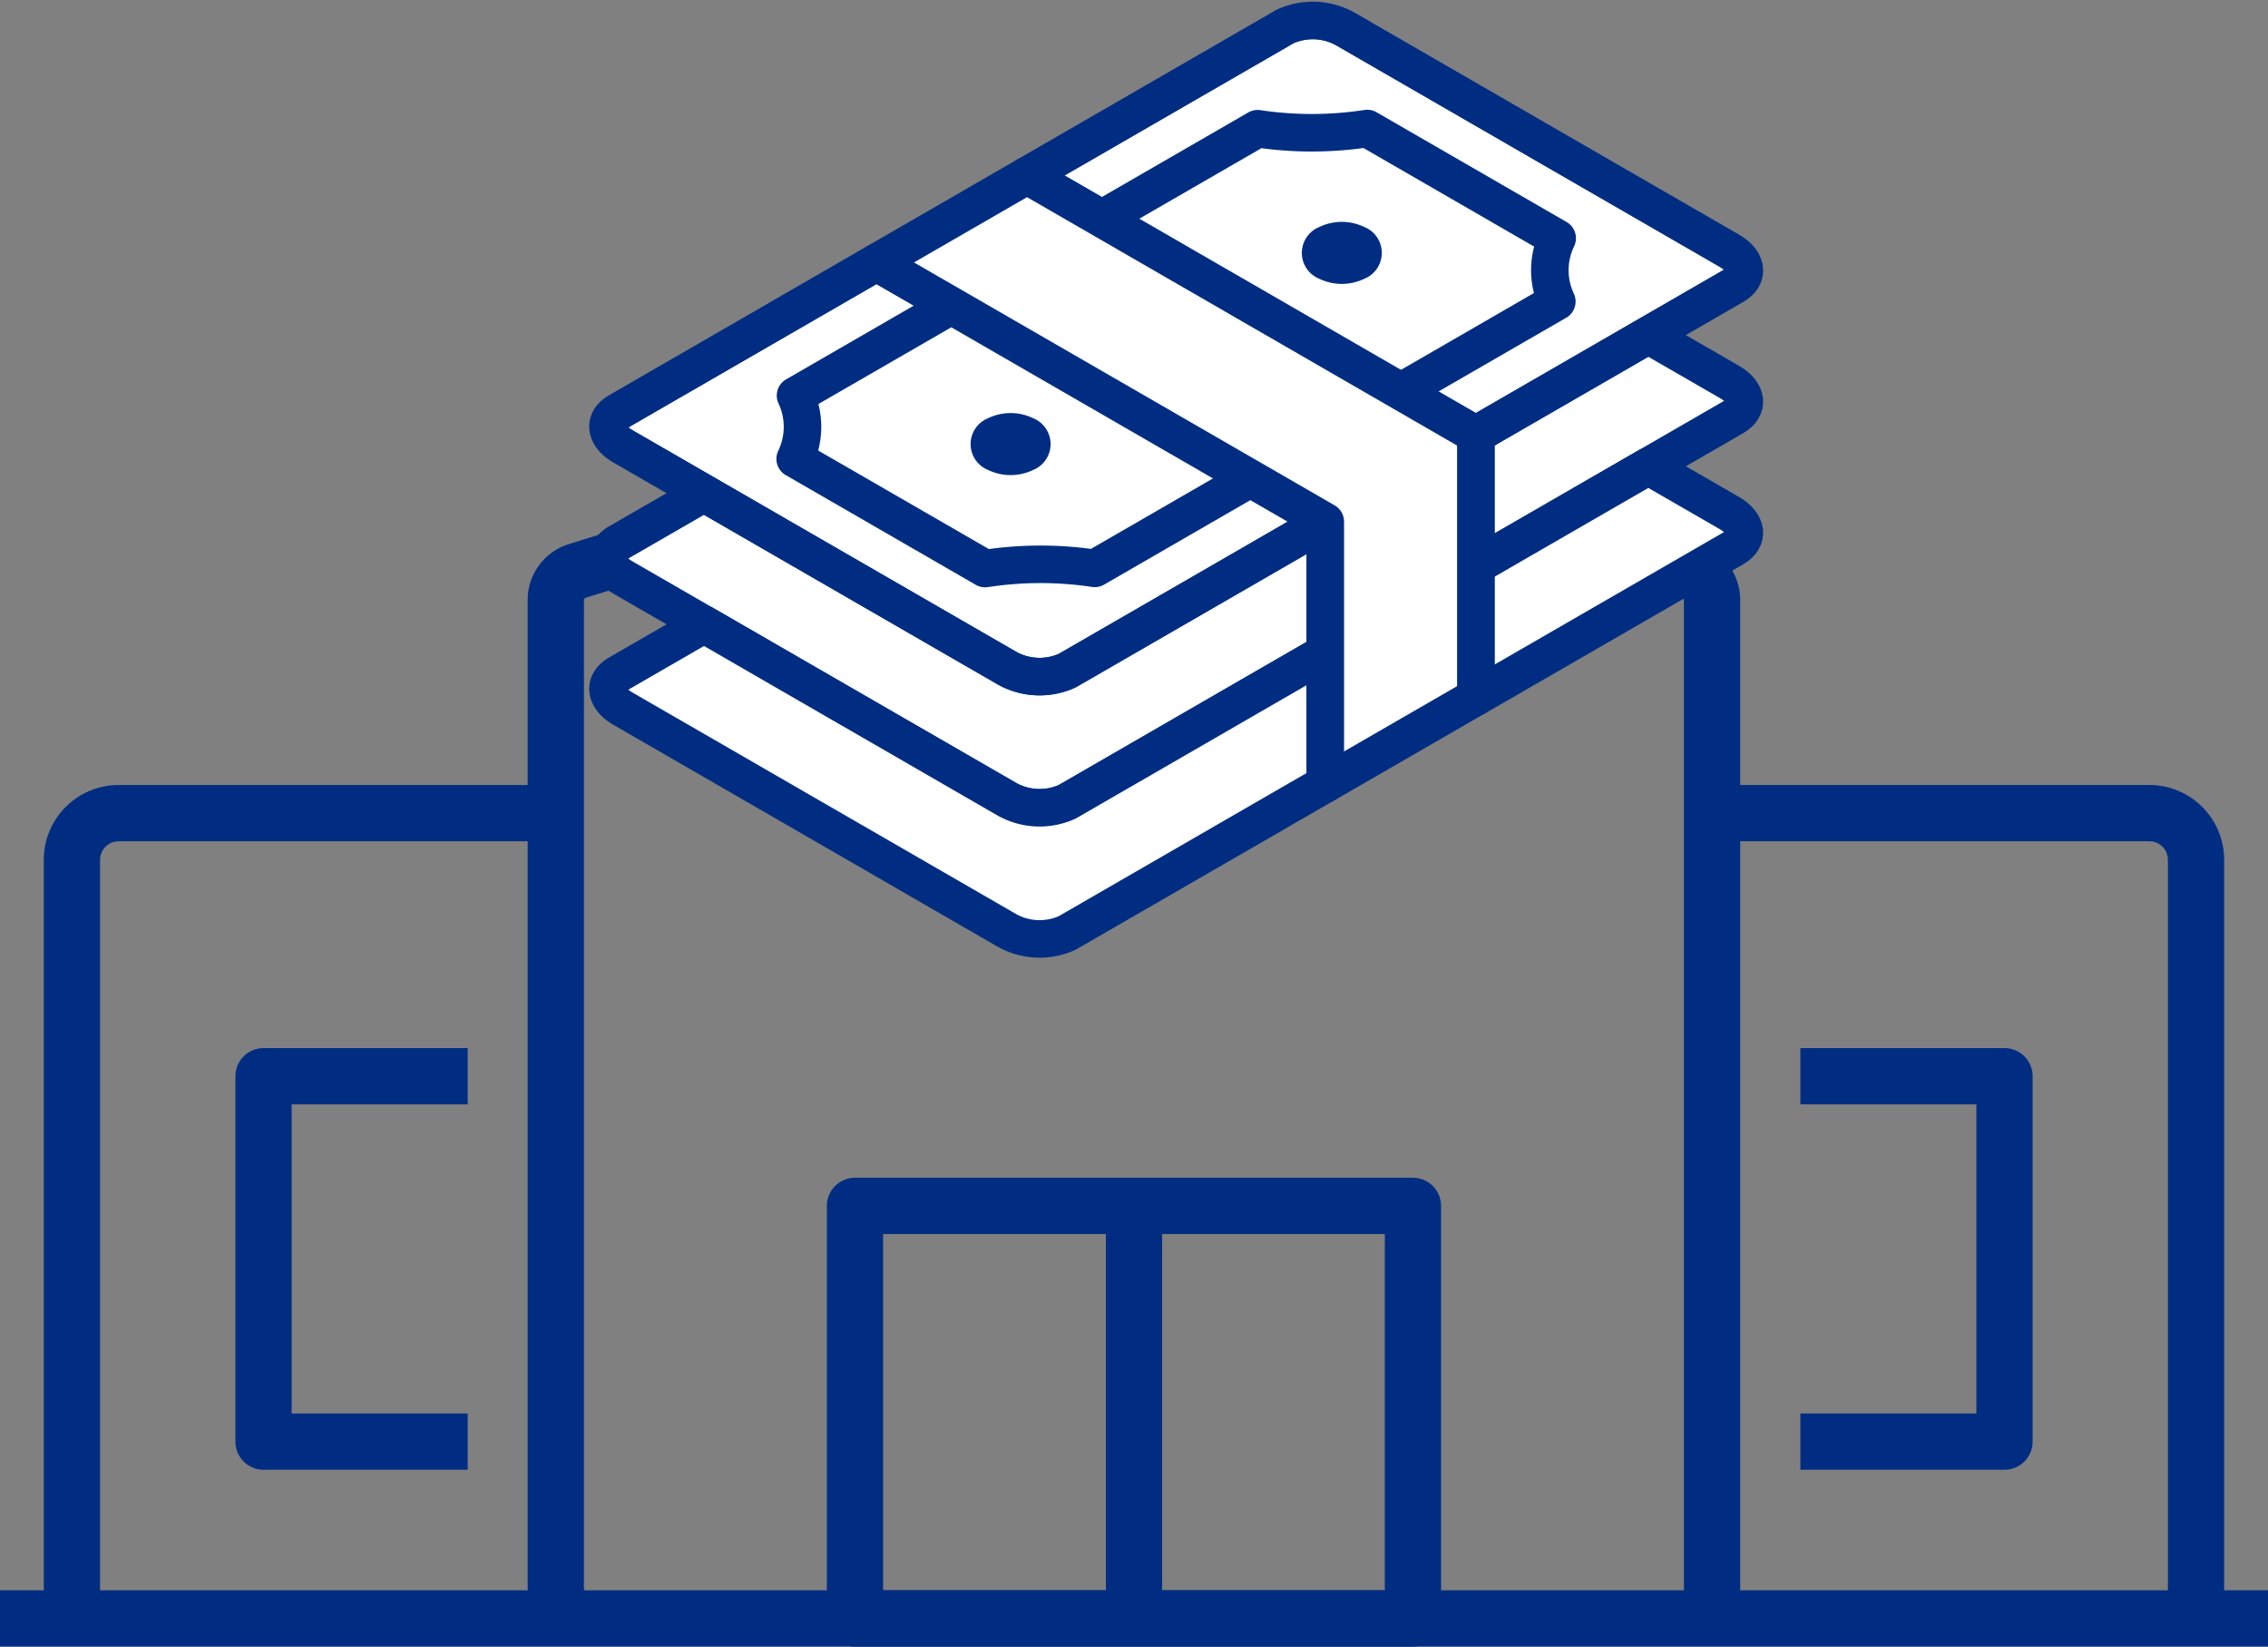
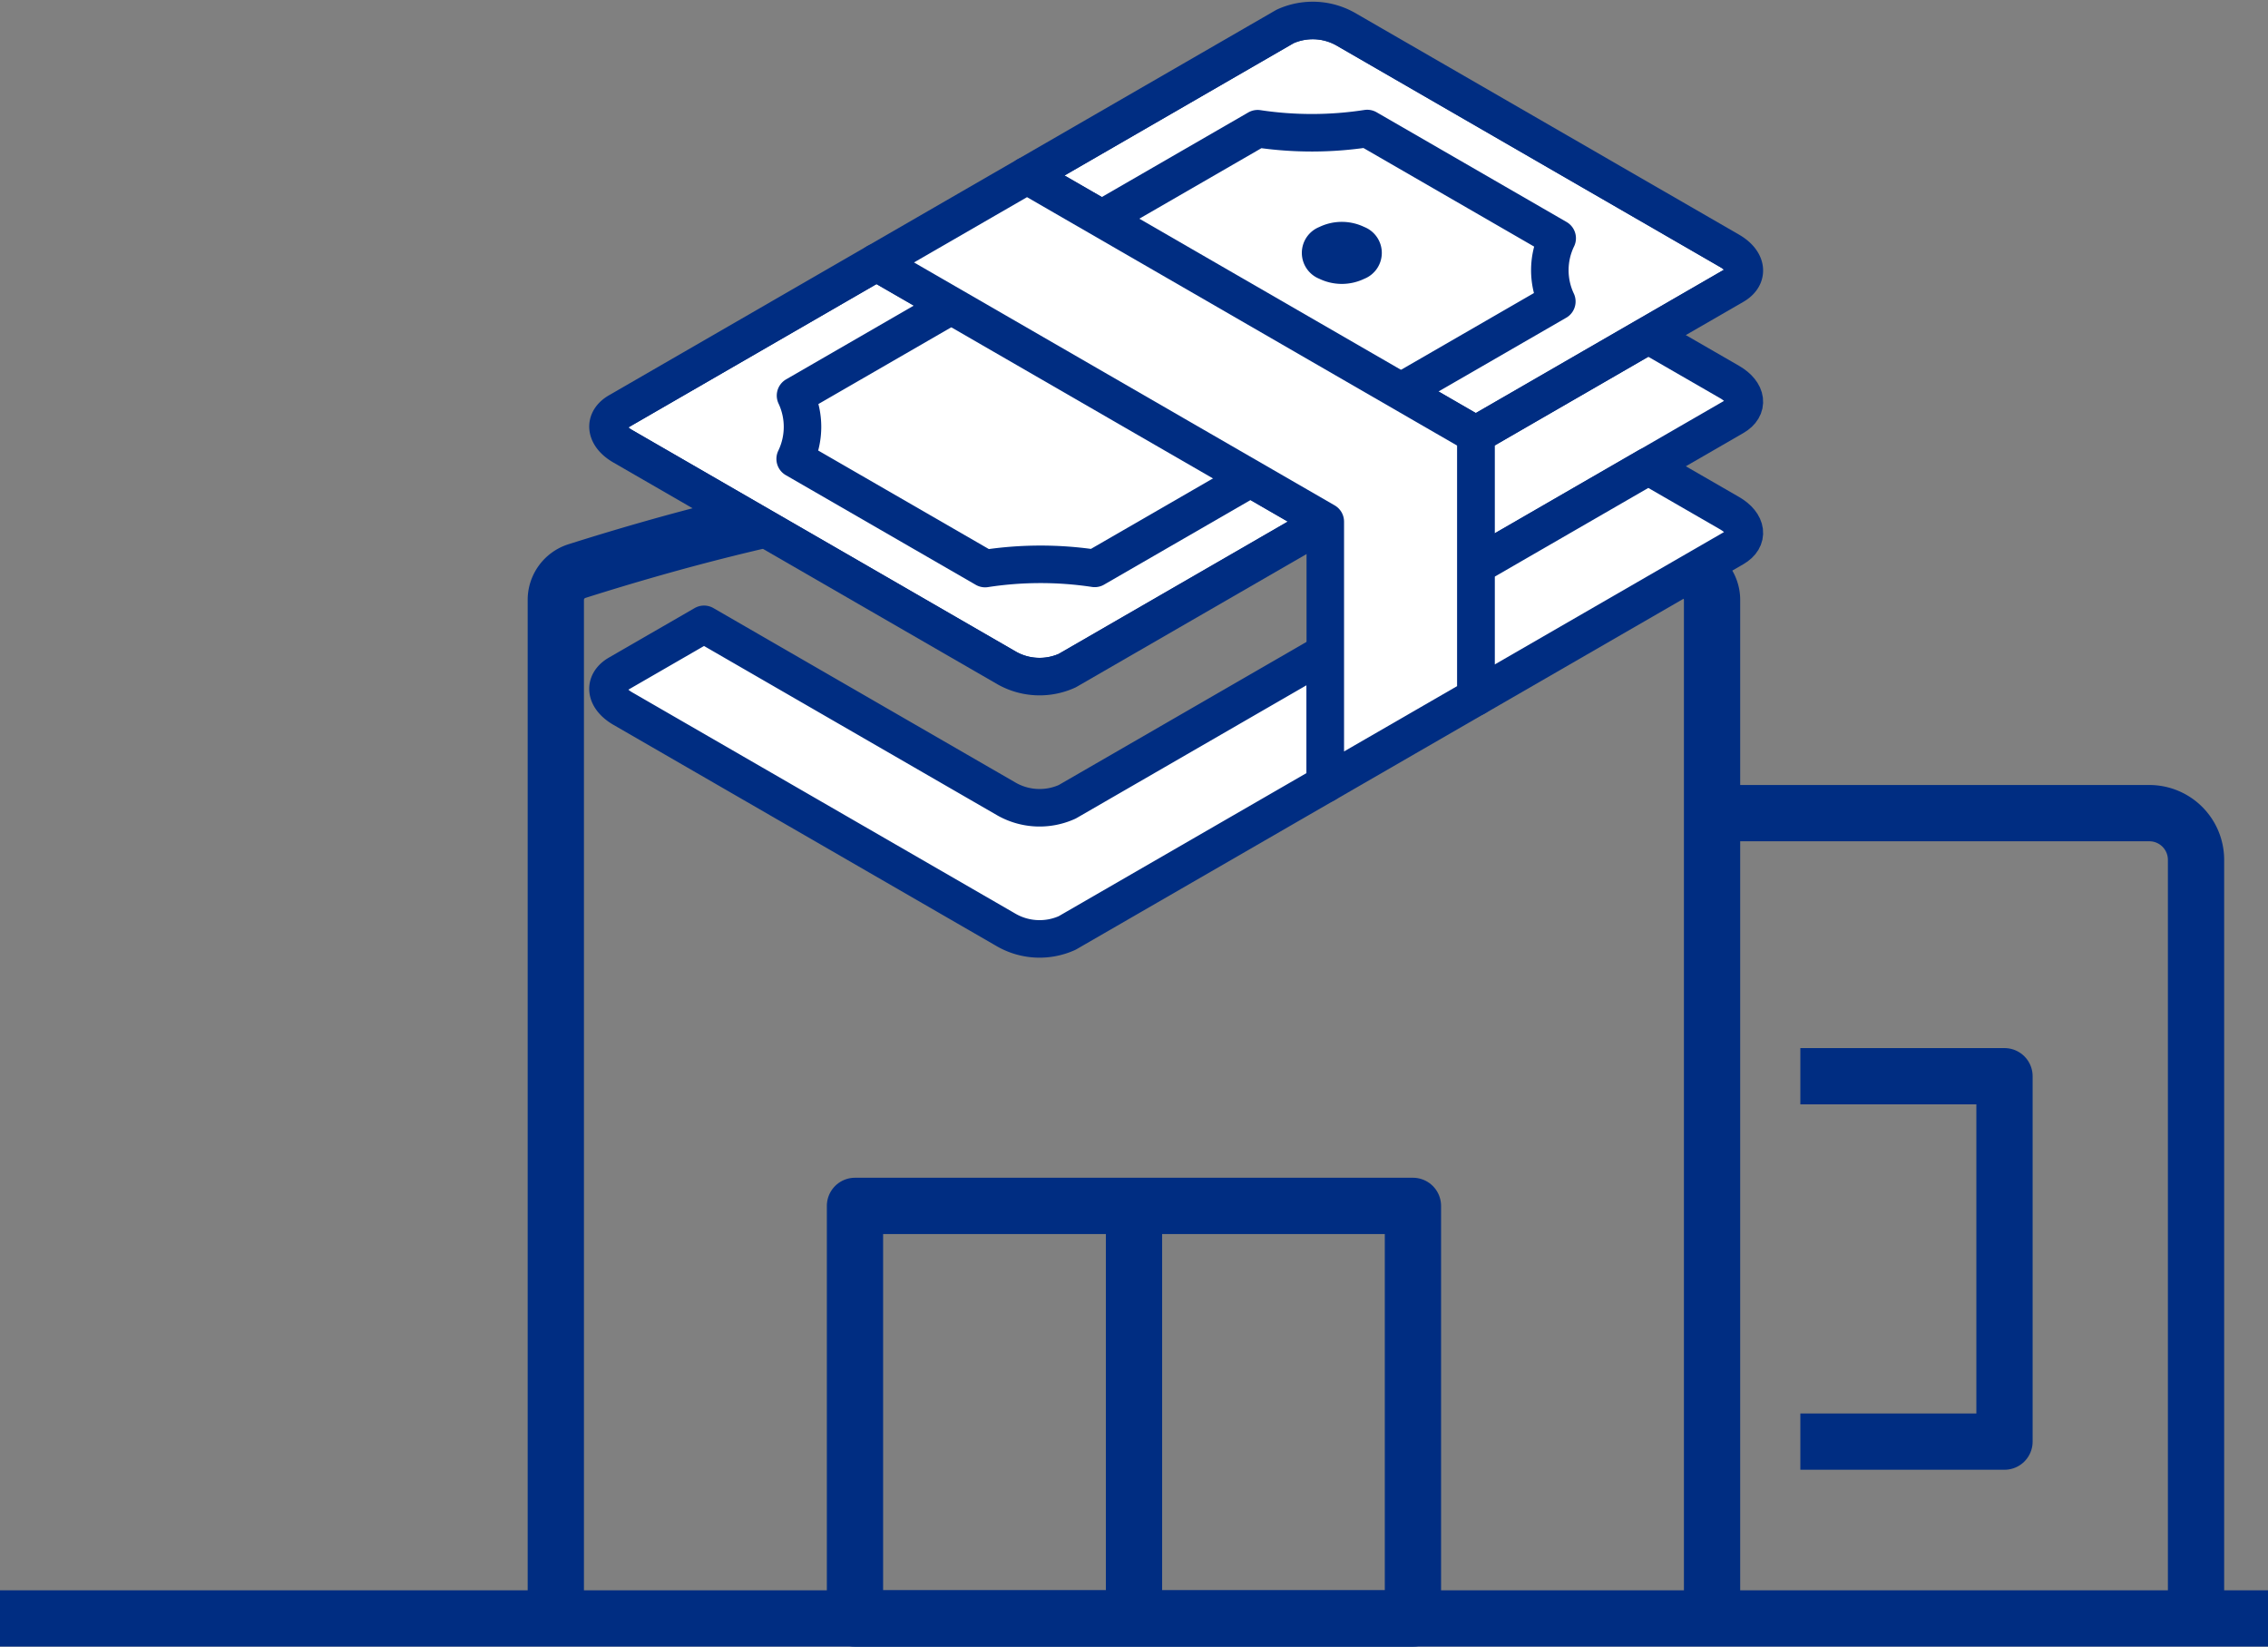
<svg xmlns="http://www.w3.org/2000/svg" width="120.918" height="87.765" viewBox="0 0 120.918 87.765">
  <rect x="0" y="0" width="120.918" height="87.765" fill="#808080" stroke="none" />
  <defs>
    <clipPath id="clip-path">
      <path id="Path_763" data-name="Path 763" d="M89.243,326.7h0l-13.76,7.945a3.563,3.563,0,0,1-3.209-.133L51.785,322.685c-.95-.549-1.052-1.378-.23-1.852l13.76-7.945ZM110.8,312.271,90.31,300.442a3.567,3.567,0,0,0-3.209-.133l-13.76,7.945,23.928,13.815h0l13.761-7.945C111.852,313.65,111.749,312.82,110.8,312.271Z" transform="translate(-51 -299.989)" fill="none" stroke="#002d82" stroke-linecap="round" stroke-linejoin="round" stroke-width="2" />
    </clipPath>
  </defs>
  <g id="Group_1823" data-name="Group 1823" transform="translate(-942 -581.974)">
    <g id="Group_1779" data-name="Group 1779" transform="translate(501)">
      <g id="Group_1774" data-name="Group 1774" transform="translate(96.748 244.735)">
-         <path id="Path_768" data-name="Path 768" d="M372.463,373.888H349.152a2.492,2.492,0,0,0-2.493,2.491v40.433" transform="translate(1.427 6.692)" fill="none" stroke="#002d82" stroke-linejoin="round" stroke-width="3" />
        <path id="Path_769" data-name="Path 769" d="M424.5,423.5V369.216a1.611,1.611,0,0,0-1.126-1.537c-10.968-3.471-20.4-5.081-29.7-5.081s-18.728,1.61-29.694,5.081a1.61,1.61,0,0,0-1.125,1.537V423.5" transform="translate(11.03 0)" fill="none" stroke="#002d82" stroke-linejoin="round" stroke-width="3" />
        <path id="Path_770" data-name="Path 770" d="M427.363,416.813V376.379a2.49,2.49,0,0,0-2.493-2.491h-23.31" transform="translate(33.97 6.692)" fill="none" stroke="#002d82" stroke-linejoin="round" stroke-width="3" />
        <rect id="Rectangle_1626" data-name="Rectangle 1626" width="29.747" height="21.991" transform="translate(389.835 401.514)" fill="none" stroke="#002d82" stroke-linejoin="round" stroke-width="3" />
-         <path id="Path_772" data-name="Path 772" d="M363.959,402.168H353.074V382.692h10.885" transform="translate(5.229 11.911)" fill="none" stroke="#002d82" stroke-linejoin="round" stroke-width="3" />
        <path id="Path_773" data-name="Path 773" d="M404.516,382.692H415.4v19.475H404.516" transform="translate(35.721 11.911)" fill="none" stroke="#002d82" stroke-linejoin="round" stroke-width="3" />
        <line id="Line_208" data-name="Line 208" x2="120.918" transform="translate(344.252 423.504)" fill="none" stroke="#002d82" stroke-linejoin="round" stroke-width="3" />
        <line id="Line_209" data-name="Line 209" y2="21.991" transform="translate(404.711 401.514)" fill="none" stroke="#002d82" stroke-linejoin="round" stroke-width="3" />
      </g>
    </g>
    <g id="Group_1780" data-name="Group 1780" transform="translate(923.415 283.074)">
      <g id="Group_1750" data-name="Group 1750" transform="translate(51 316.759)">
        <path id="Path_755" data-name="Path 755" d="M104.243,316.886l-4.335-2.5-9.195,5.309v6.991l13.761-7.945C105.3,318.264,105.193,317.434,104.243,316.886Z" transform="translate(-44.444 -314.383)" fill="#fff" stroke="#002d82" stroke-linecap="round" stroke-linejoin="round" stroke-width="2" />
-         <path id="Path_756" data-name="Path 756" d="M75.483,331.076a3.563,3.563,0,0,1-3.209-.133l-16.154-9.327-4.565,2.635c-.823.474-.72,1.3.23,1.853l20.489,11.829a3.563,3.563,0,0,0,3.209.133l13.76-7.945v-6.991Z" transform="translate(-51 -313.189)" fill="#fff" stroke="#002d82" stroke-linecap="round" stroke-linejoin="round" stroke-width="2" />
      </g>
      <g id="Group_1751" data-name="Group 1751" transform="translate(51 323.75)">
        <path id="Path_757" data-name="Path 757" d="M104.243,322.886l-4.335-2.5-9.195,5.309v6.991l13.761-7.945C105.3,324.264,105.193,323.434,104.243,322.886Z" transform="translate(-44.444 -320.383)" fill="#fff" stroke="#002d82" stroke-linecap="round" stroke-linejoin="round" stroke-width="2" />
        <path id="Path_758" data-name="Path 758" d="M75.483,337.076a3.57,3.57,0,0,1-3.209-.133l-16.154-9.327-4.565,2.635c-.823.474-.72,1.3.23,1.853l20.489,11.829a3.57,3.57,0,0,0,3.209.133l13.76-7.945v-6.991Z" transform="translate(-51 -319.189)" fill="#fff" stroke="#002d82" stroke-linecap="round" stroke-linejoin="round" stroke-width="2" />
      </g>
      <g id="Group_1754" data-name="Group 1754" transform="translate(51 299.989)">
        <path id="Path_764" data-name="Path 764" d="M89.243,326.7h0l-13.76,7.945a3.563,3.563,0,0,1-3.209-.133L51.785,322.685c-.95-.549-1.052-1.378-.23-1.852l13.76-7.945ZM110.8,312.271,90.31,300.442a3.567,3.567,0,0,0-3.209-.133l-13.76,7.945,23.928,13.815h0l13.761-7.945C111.852,313.65,111.749,312.82,110.8,312.271Z" transform="translate(-51 -299.989)" fill="#fff" stroke="#002d82" stroke-linecap="round" stroke-linejoin="round" stroke-width="2" />
        <g id="Group_1753" data-name="Group 1753" clip-path="url(#clip-path)">
          <g id="Group_1752" data-name="Group 1752" transform="translate(0 0)">
            <path id="Path_759" data-name="Path 759" d="M111.03,314.124,75.483,334.647a3.563,3.563,0,0,1-3.209-.133L51.785,322.685c-.95-.549-1.052-1.378-.23-1.852L87.1,300.309a3.57,3.57,0,0,1,3.209.133L110.8,312.271C111.749,312.82,111.852,313.65,111.03,314.124Z" transform="translate(-51 -299.989)" fill="none" stroke="#002d82" stroke-linecap="round" stroke-linejoin="round" stroke-width="2" />
            <path id="Path_760" data-name="Path 760" d="M100.192,310.782l-10.128-5.848a19.405,19.405,0,0,1-5.842.01L59.584,319.169a3.914,3.914,0,0,1-.019,3.374l10.128,5.846a19.406,19.406,0,0,1,5.842-.01l24.638-14.225A3.911,3.911,0,0,1,100.192,310.782Z" transform="translate(-49.586 -299.173)" fill="#fff" stroke="#002d82" stroke-linecap="round" stroke-linejoin="round" stroke-width="2" />
            <path id="Path_761" data-name="Path 761" d="M85.54,310.254a.487.487,0,0,1,0,.924,1.767,1.767,0,0,1-1.6,0,.488.488,0,0,1,0-.924A1.767,1.767,0,0,1,85.54,310.254Z" transform="translate(-45.617 -298.326)" fill="none" stroke="#002d82" stroke-linecap="round" stroke-linejoin="round" stroke-width="2" />
-             <path id="Path_762" data-name="Path 762" d="M70.385,319a.488.488,0,0,1,0,.924,1.767,1.767,0,0,1-1.6,0,.487.487,0,0,1,0-.924A1.767,1.767,0,0,1,70.385,319Z" transform="translate(-48.119 -296.881)" fill="none" stroke="#002d82" stroke-linecap="round" stroke-linejoin="round" stroke-width="2" />
          </g>
        </g>
      </g>
      <path id="Path_765" data-name="Path 765" d="M95.241,320.9,71.313,307.083l-8.026,4.634,23.928,13.815v13.981l8.026-4.634Z" transform="translate(2.028 1.171)" fill="#fff" stroke="#002d82" stroke-linecap="round" stroke-linejoin="round" stroke-width="2" />
    </g>
  </g>
</svg>